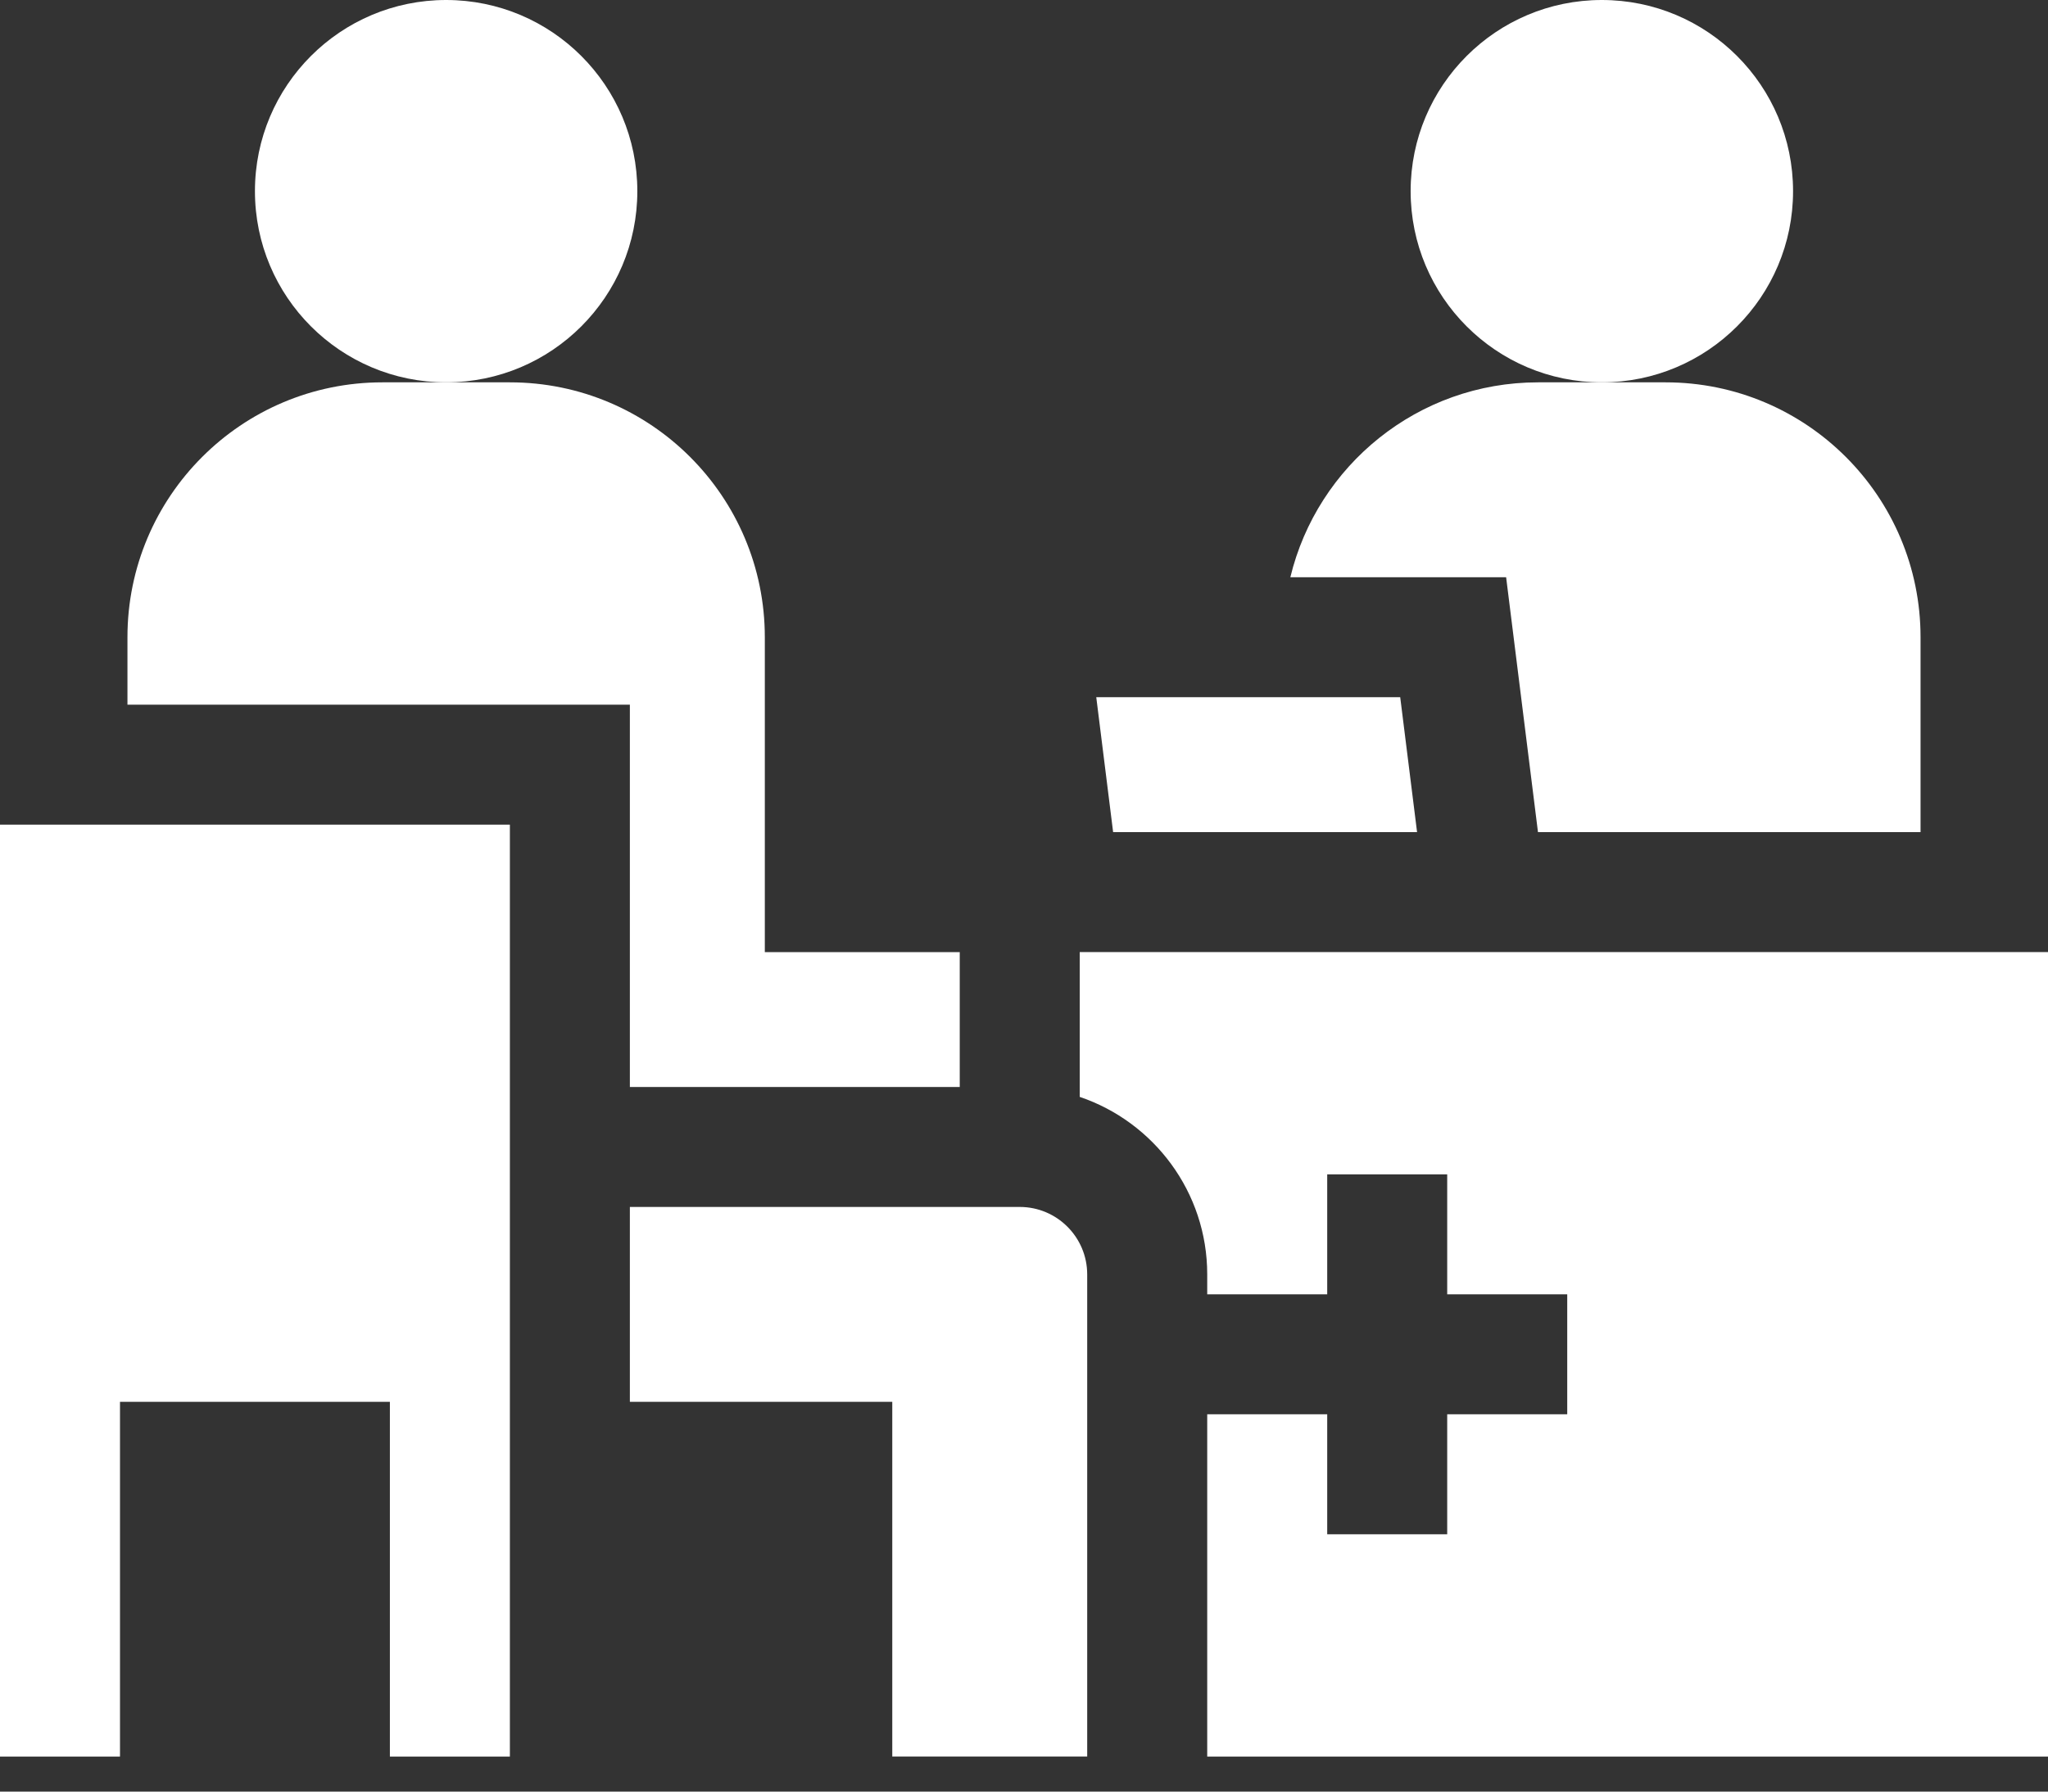
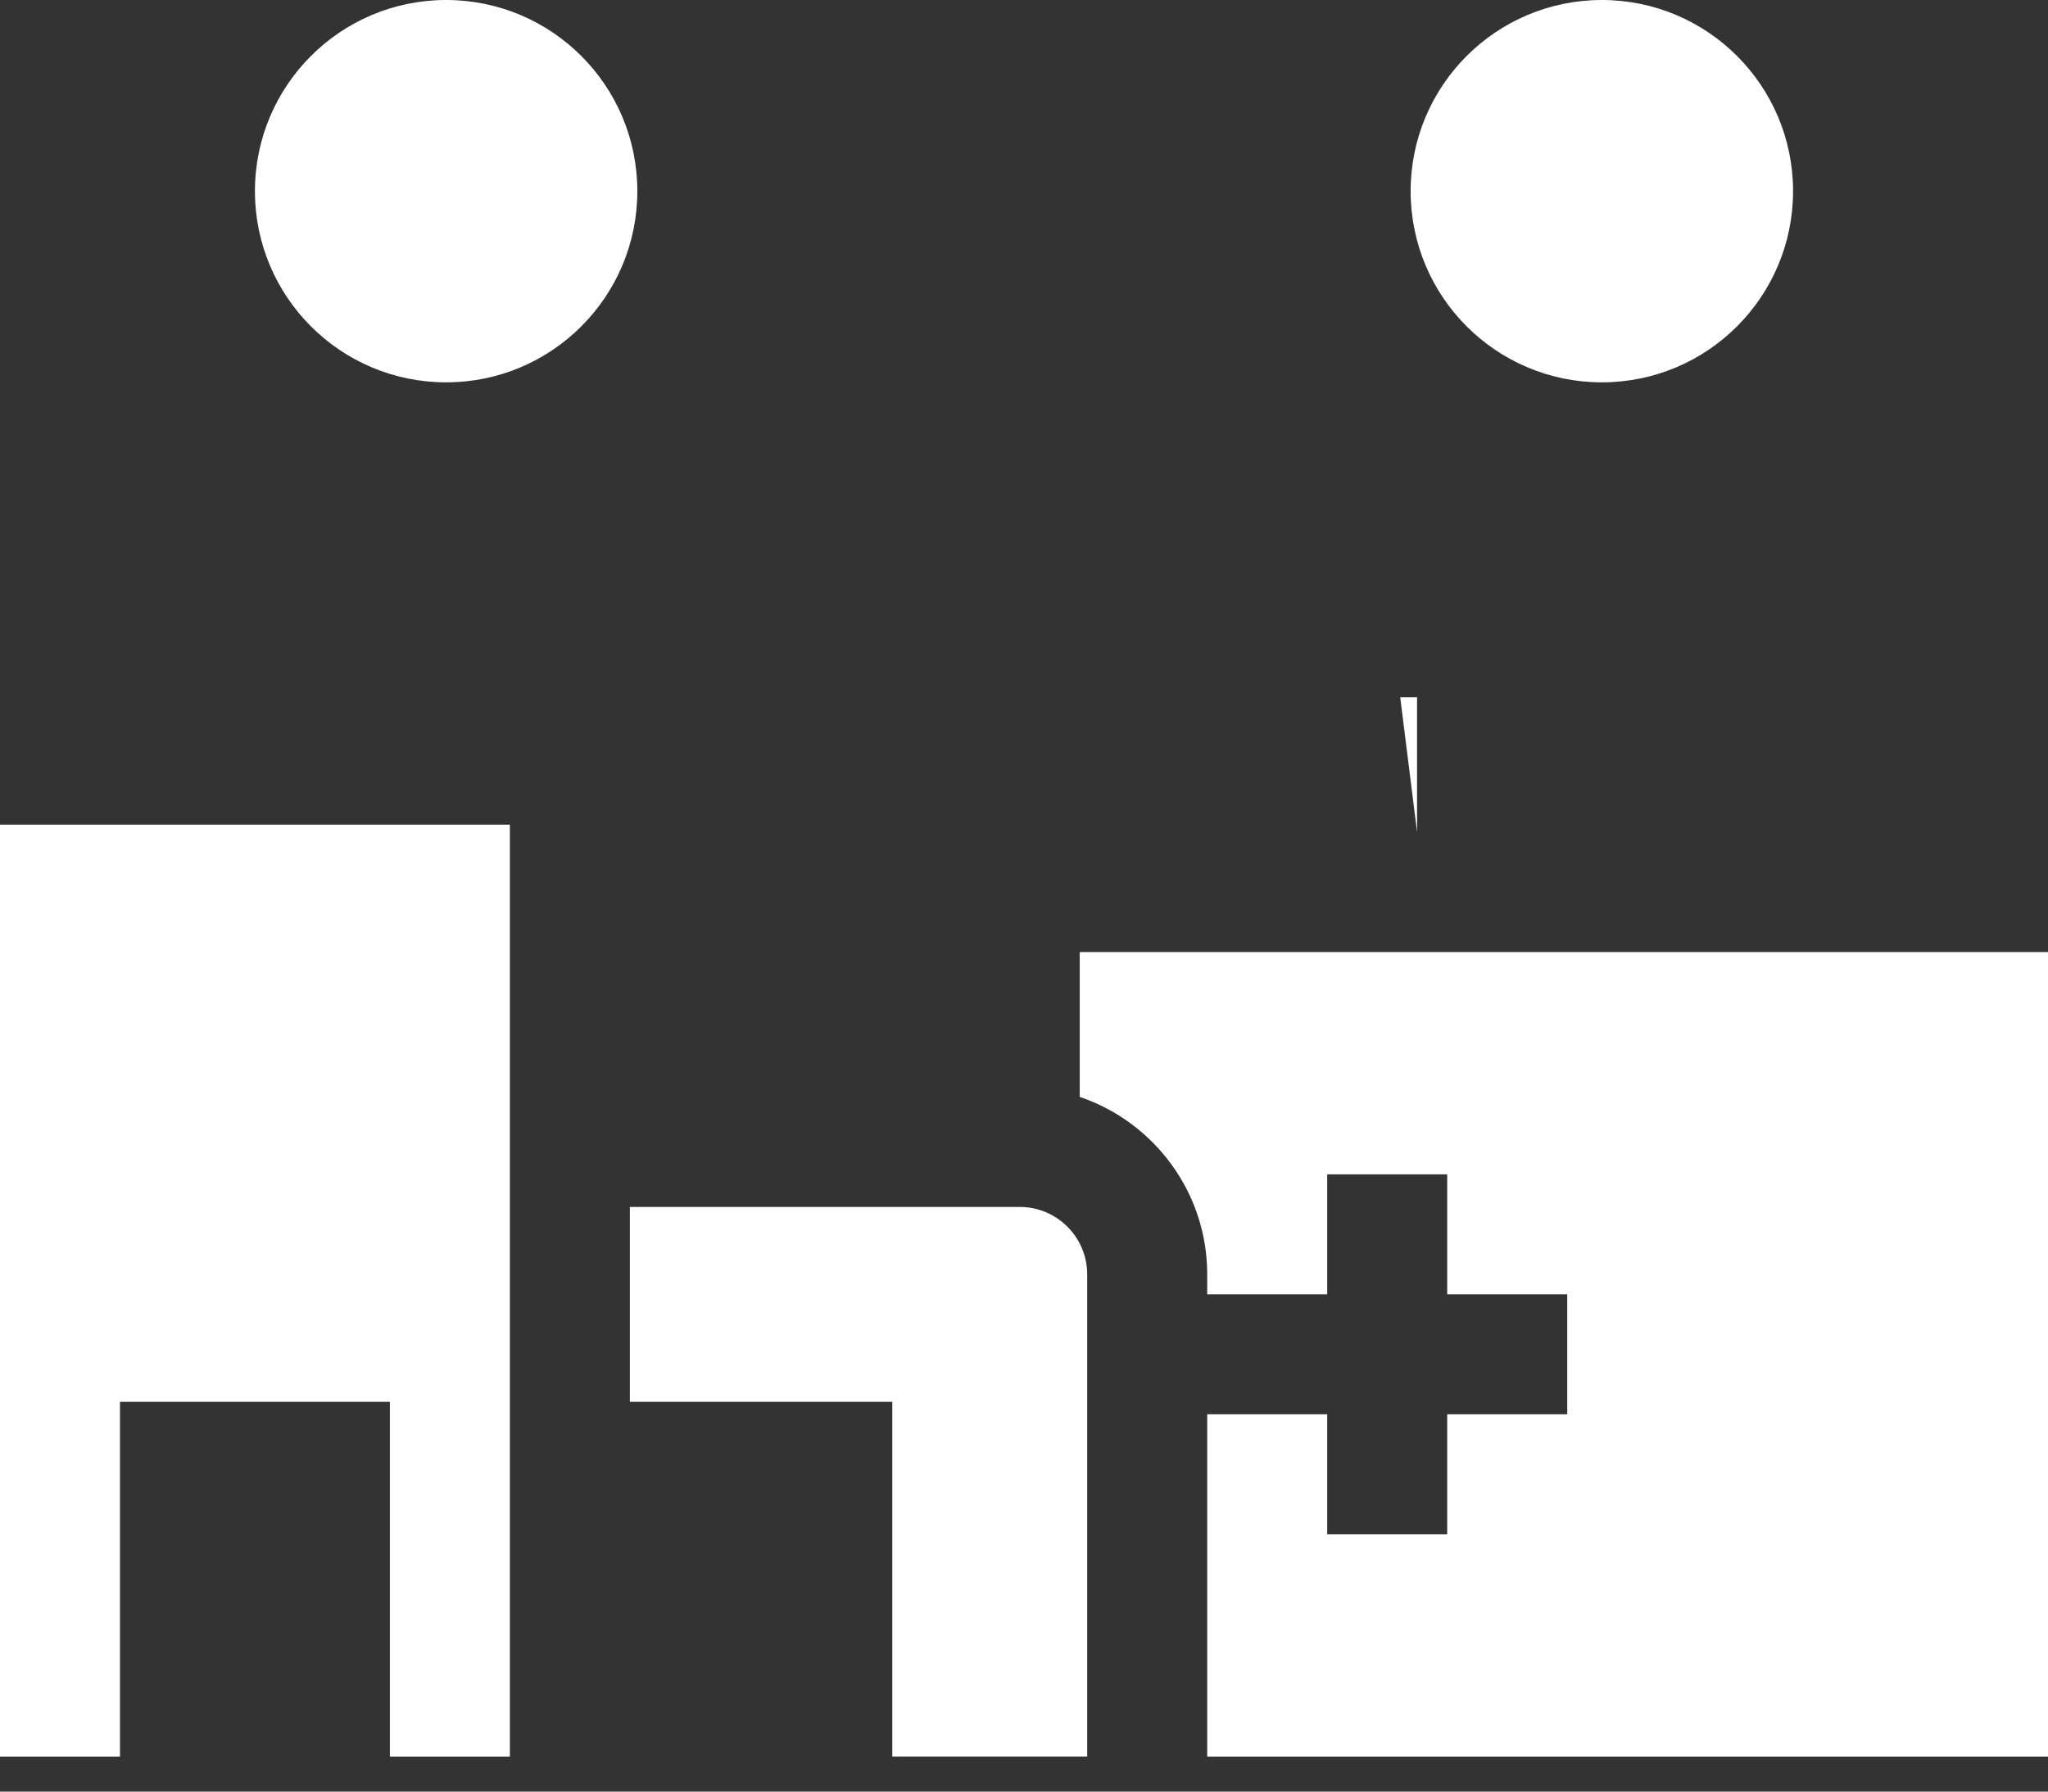
<svg xmlns="http://www.w3.org/2000/svg" width="56" height="49" viewBox="0 0 56 49" fill="none">
  <rect x="0" y="0" width="56" height="49" fill="#333333" stroke="none" />
-   <path d="M17.223 29.729H26.243V26.04H20.913V17.428C20.913 13.578 17.792 10.457 13.942 10.457H12.199H10.456C6.606 10.457 3.485 13.578 3.485 17.428V19.273H17.223V29.729H17.223Z" fill="white" />
  <path d="M27.883 33.01H17.223V38.34H24.398V48.041H29.728V34.855C29.728 33.837 28.901 33.01 27.883 33.01Z" fill="white" />
  <path d="M29.524 30C31.549 30.686 33.01 32.602 33.01 34.855V35.4H36.291V32.118H39.572V35.4H42.854V38.681H39.572V41.962H36.291V38.681H33.01V48.042H56V26.039H29.524V30Z" fill="white" />
-   <path d="M42.054 22.758H52.515V17.427C52.515 13.577 49.394 10.457 45.544 10.457H43.801H42.058C38.773 10.457 36.021 12.729 35.283 15.787H41.183L42.054 22.758Z" fill="white" />
  <path d="M43.8 10.457C46.688 10.457 49.029 8.116 49.029 5.228C49.029 2.341 46.688 0 43.8 0C40.913 0 38.572 2.341 38.572 5.228C38.572 8.116 40.913 10.457 43.8 10.457Z" fill="white" />
  <path d="M12.199 10.457C15.086 10.457 17.427 8.116 17.427 5.228C17.427 2.341 15.086 0 12.199 0C9.311 0 6.971 2.341 6.971 5.228C6.971 8.116 9.311 10.457 12.199 10.457Z" fill="white" />
-   <path d="M38.748 22.758L38.287 19.068H29.976L30.437 22.758H38.748Z" fill="white" />
+   <path d="M38.748 22.758L38.287 19.068H29.976H38.748Z" fill="white" />
  <path d="M13.942 22.554H0V48.042H3.281V38.34H10.661V48.042H13.942V22.554Z" fill="white" />
</svg>